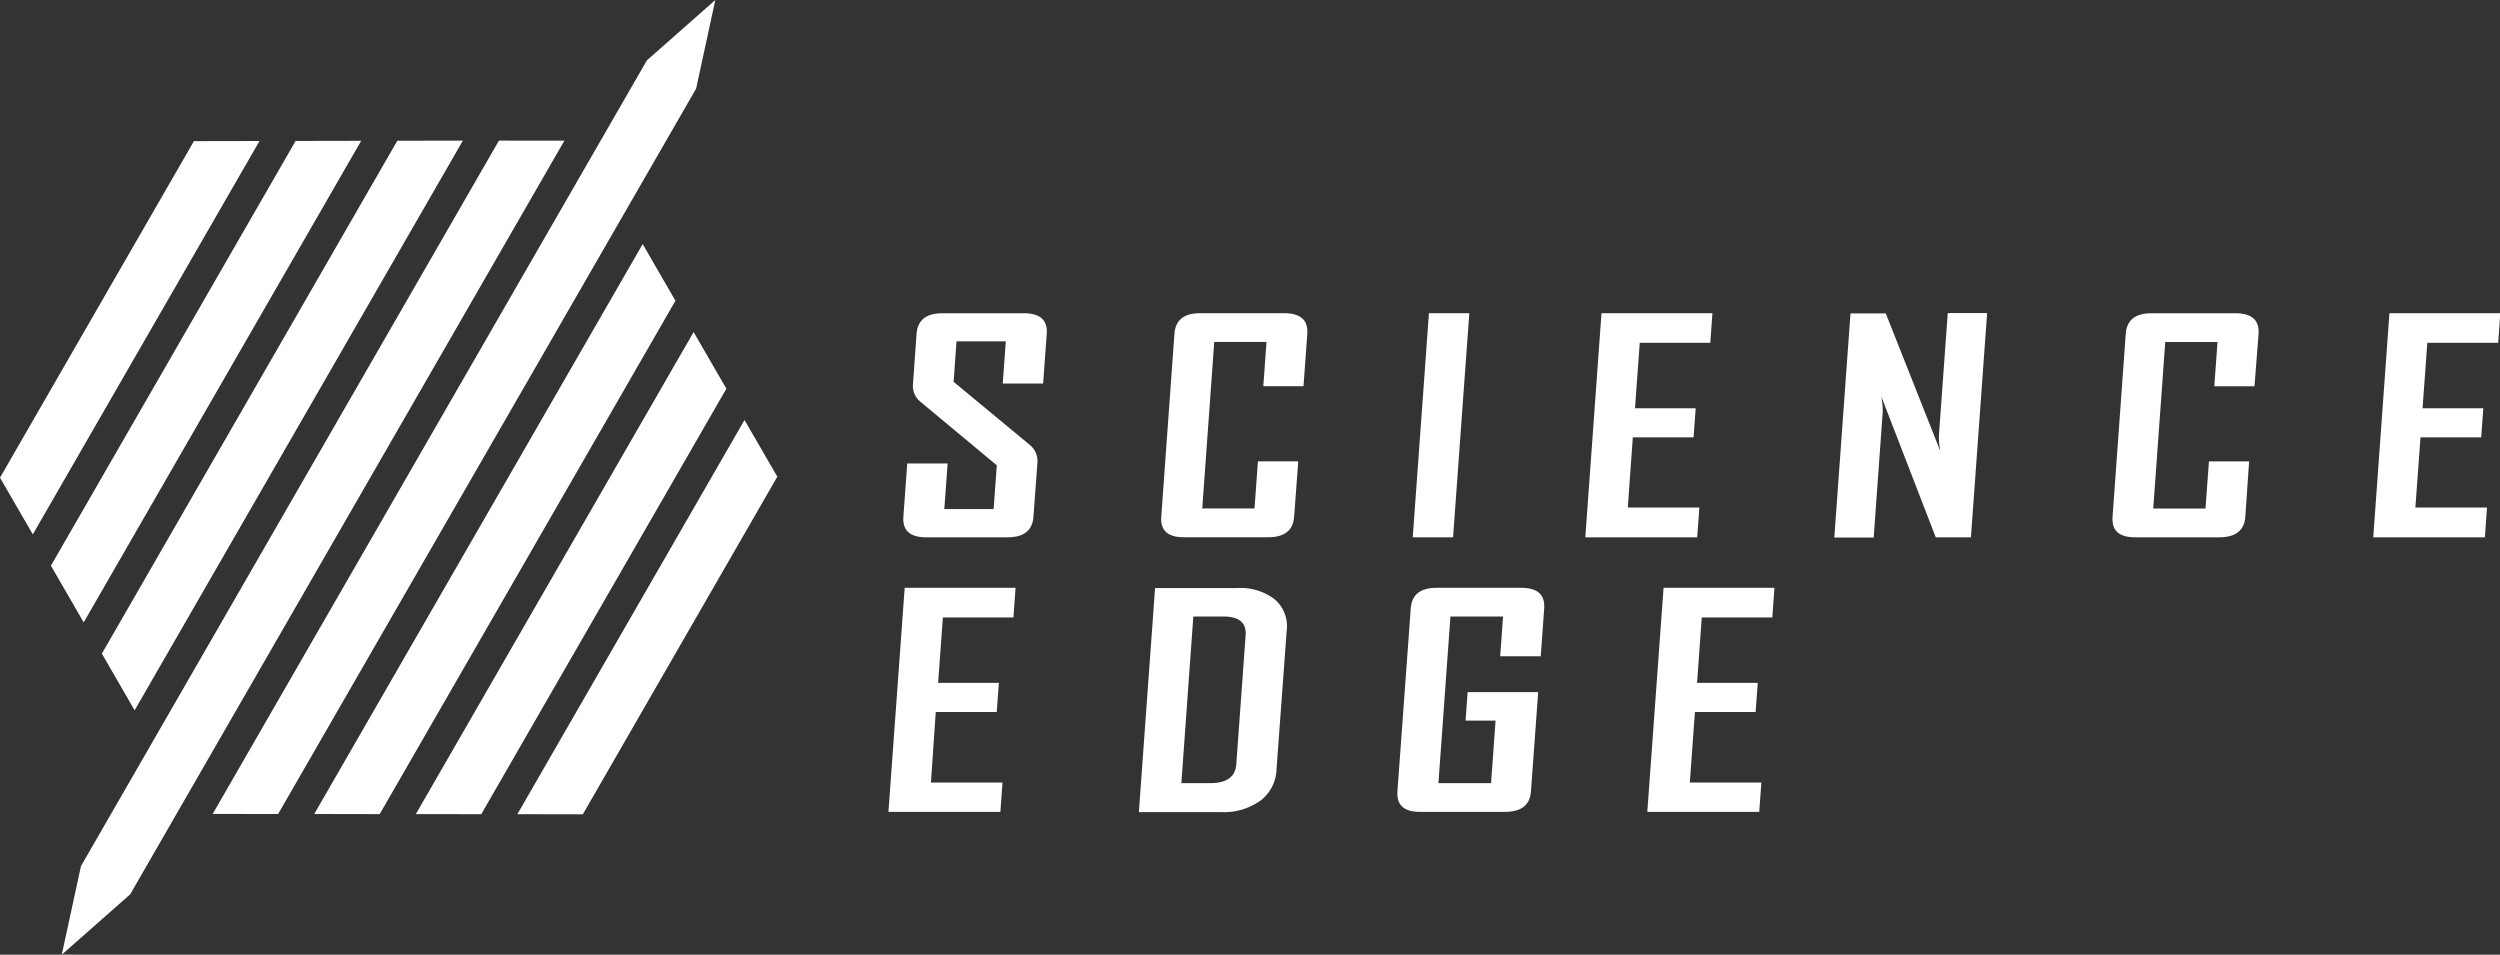
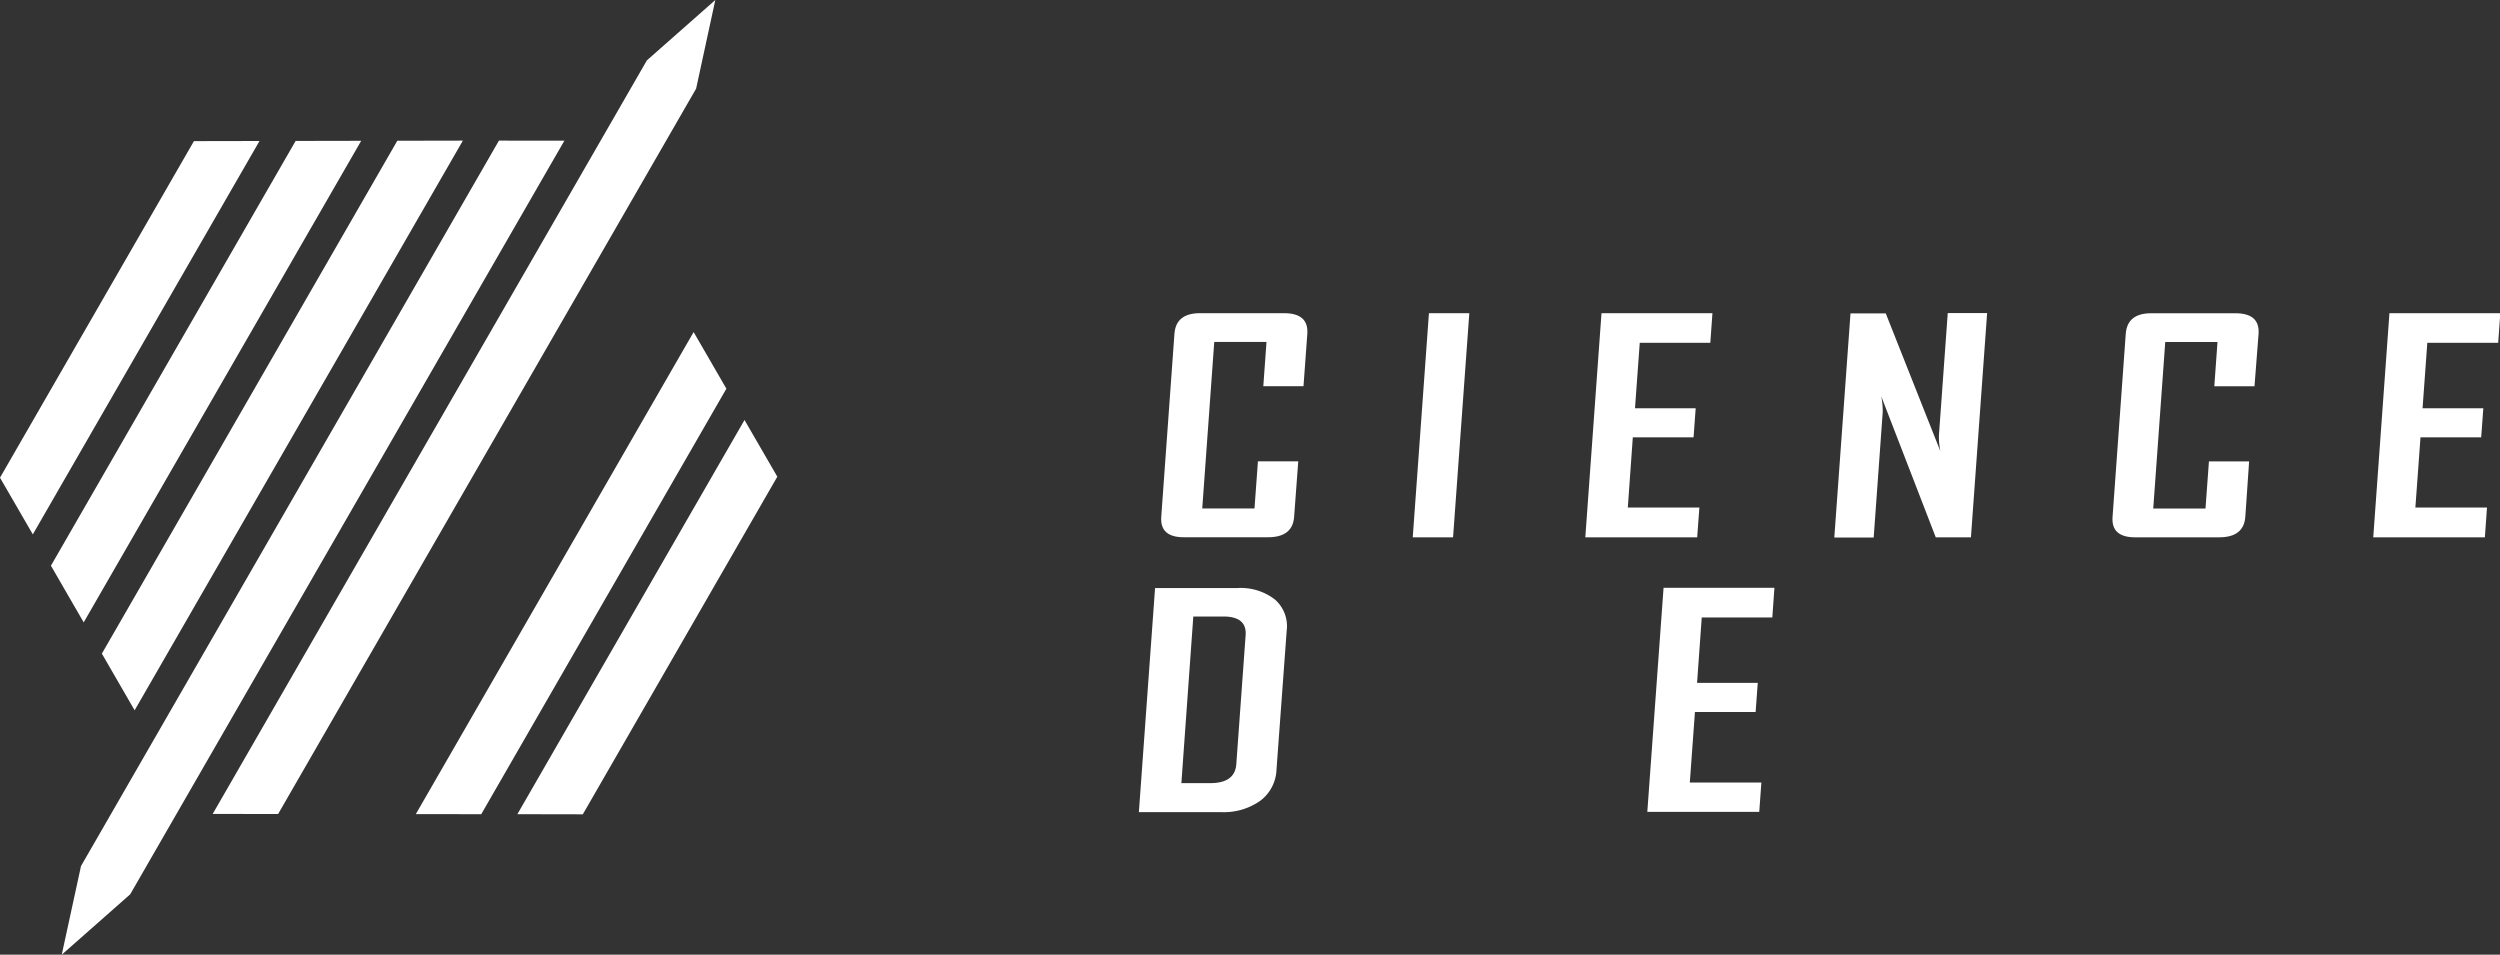
<svg xmlns="http://www.w3.org/2000/svg" id="レイヤー_1" data-name="レイヤー 1" viewBox="0 0 400 152.75">
  <rect x="0" y="0" width="400" height="152.75" fill="#333333" stroke="none" />
  <defs>
    <style>.cls-1{fill:#fff;}</style>
  </defs>
  <title>名称未設定-1</title>
  <path class="cls-1" d="M716.77,475.77h-6.45l2.59-35.86h6.46Z" transform="translate(-484.28 -389.8)" />
  <path class="cls-1" d="M691.34,472.49c-0.16,2.18-1.55,3.27-4.18,3.27H673.68q-3.83,0-3.6-3.27l2.11-29.28q0.24-3.3,4.08-3.3h13.46q3.95,0,3.72,3.3l-0.61,8.38h-6.43l0.51-7.08h-8.36l-1.92,26.64H685l0.55-7.54H692Z" transform="translate(-484.28 -389.8)" />
  <path class="cls-1" d="M843.53,472.49q-0.24,3.28-4.18,3.28H825.89q-3.85,0-3.6-3.28l2.11-29.27q0.24-3.3,4.07-3.3h13.47c2.63,0,3.86,1.1,3.71,3.3L845,451.6h-6.43l0.51-7.08h-8.36l-1.92,26.64h8.36l0.55-7.54h6.43Z" transform="translate(-484.28 -389.8)" />
  <path class="cls-1" d="M688.52,512.94a6.53,6.53,0,0,1-2.62,5,10.1,10.1,0,0,1-6.23,1.8H666.5l2.59-35.85h13.16a8.9,8.9,0,0,1,6,1.82,5.64,5.64,0,0,1,1.9,5Zm-6.43-.89,1.49-20.61q0.22-3-3.57-3h-4.8L673.3,515.1h4.63Q681.88,515.1,682.09,512.05Z" transform="translate(-484.28 -389.8)" />
  <path class="cls-1" d="M755.83,475.77h-17.9l2.59-35.86h17.75l-0.34,4.74H746.64l-0.76,10.47h9.71l-0.34,4.65h-9.72L744.73,471h11.45Z" transform="translate(-484.28 -389.8)" />
  <path class="cls-1" d="M881.86,475.77H864l2.59-35.86h17.74l-0.34,4.74H872.65l-0.76,10.47h9.72l-0.34,4.65h-9.71L870.74,471H882.2Z" transform="translate(-484.28 -389.8)" />
-   <path class="cls-1" d="M644.34,519.7H626.43l2.6-35.85h17.74l-0.34,4.74H635.14l-0.76,10.47h9.72l-0.34,4.66H634L633.23,515h11.45Z" transform="translate(-484.28 -389.8)" />
  <path class="cls-1" d="M765.76,519.7H747.85l2.6-35.85h17.74l-0.34,4.74H756.56l-0.75,10.47h9.71l-0.34,4.66h-9.71L754.65,515h11.45Z" transform="translate(-484.28 -389.8)" />
-   <path class="cls-1" d="M729.23,516.43c-0.15,2.18-1.56,3.27-4.17,3.27H711.47c-2.56,0-3.75-1.09-3.6-3.27L710,487.15c0.15-2.21,1.54-3.3,4.15-3.3h13.5c2.63,0,3.86,1.09,3.7,3.3l-0.55,7.65h-6.49l0.46-6.35h-8.42l-1.92,26.65h8.42l0.72-10h-4.8l0.33-4.56h11.29Z" transform="translate(-484.28 -389.8)" />
  <path class="cls-1" d="M799.63,475.77H794l-8.72-22.56a11.85,11.85,0,0,1,.23,2.59l-1.44,20h-6.3l2.59-35.86H786L794.74,462a11.49,11.49,0,0,1-.23-2.59l1.41-19.52h6.3Z" transform="translate(-484.28 -389.8)" />
-   <path class="cls-1" d="M649.63,472.49q-0.24,3.28-4.15,3.28h-13q-3.89,0-3.66-3.28l0.62-8.54h6.46l-0.53,7.3h7.89l0.51-7-12.21-10.16a3.24,3.24,0,0,1-1.2-2.87l0.57-8c0.17-2.2,1.54-3.3,4.14-3.3h13q3.91,0,3.69,3.25l-0.58,8h-6.46l0.49-6.76h-7.89l-0.46,6.48L649.06,461a3.3,3.3,0,0,1,1.2,2.91Z" transform="translate(-484.28 -389.8)" />
  <polygon class="cls-1" points="31.03 22.58 0 76.43 5.25 85.5 41.52 22.56 31.03 22.58" />
  <polygon class="cls-1" points="47.3 22.55 8.15 90.51 13.39 99.58 57.79 22.53 47.3 22.55" />
  <polygon class="cls-1" points="63.57 22.52 16.3 104.58 21.54 113.65 74.06 22.5 63.57 22.52" />
  <polygon class="cls-1" points="114.45 0 103.5 9.66 34.03 130.23 44.5 130.24 111.38 14.18 114.45 0" />
  <polygon class="cls-1" points="9.88 152.75 20.83 143.09 90.3 22.51 79.83 22.5 12.96 138.57 9.88 152.75" />
-   <polygon class="cls-1" points="102.83 39.05 50.28 130.24 60.75 130.26 108.07 48.12 102.83 39.05" />
  <polygon class="cls-1" points="110.98 53.13 66.53 130.26 77 130.27 116.22 62.19 110.98 53.13" />
  <polygon class="cls-1" points="119.12 67.2 82.78 130.27 93.25 130.29 124.37 76.27 119.12 67.2" />
</svg>